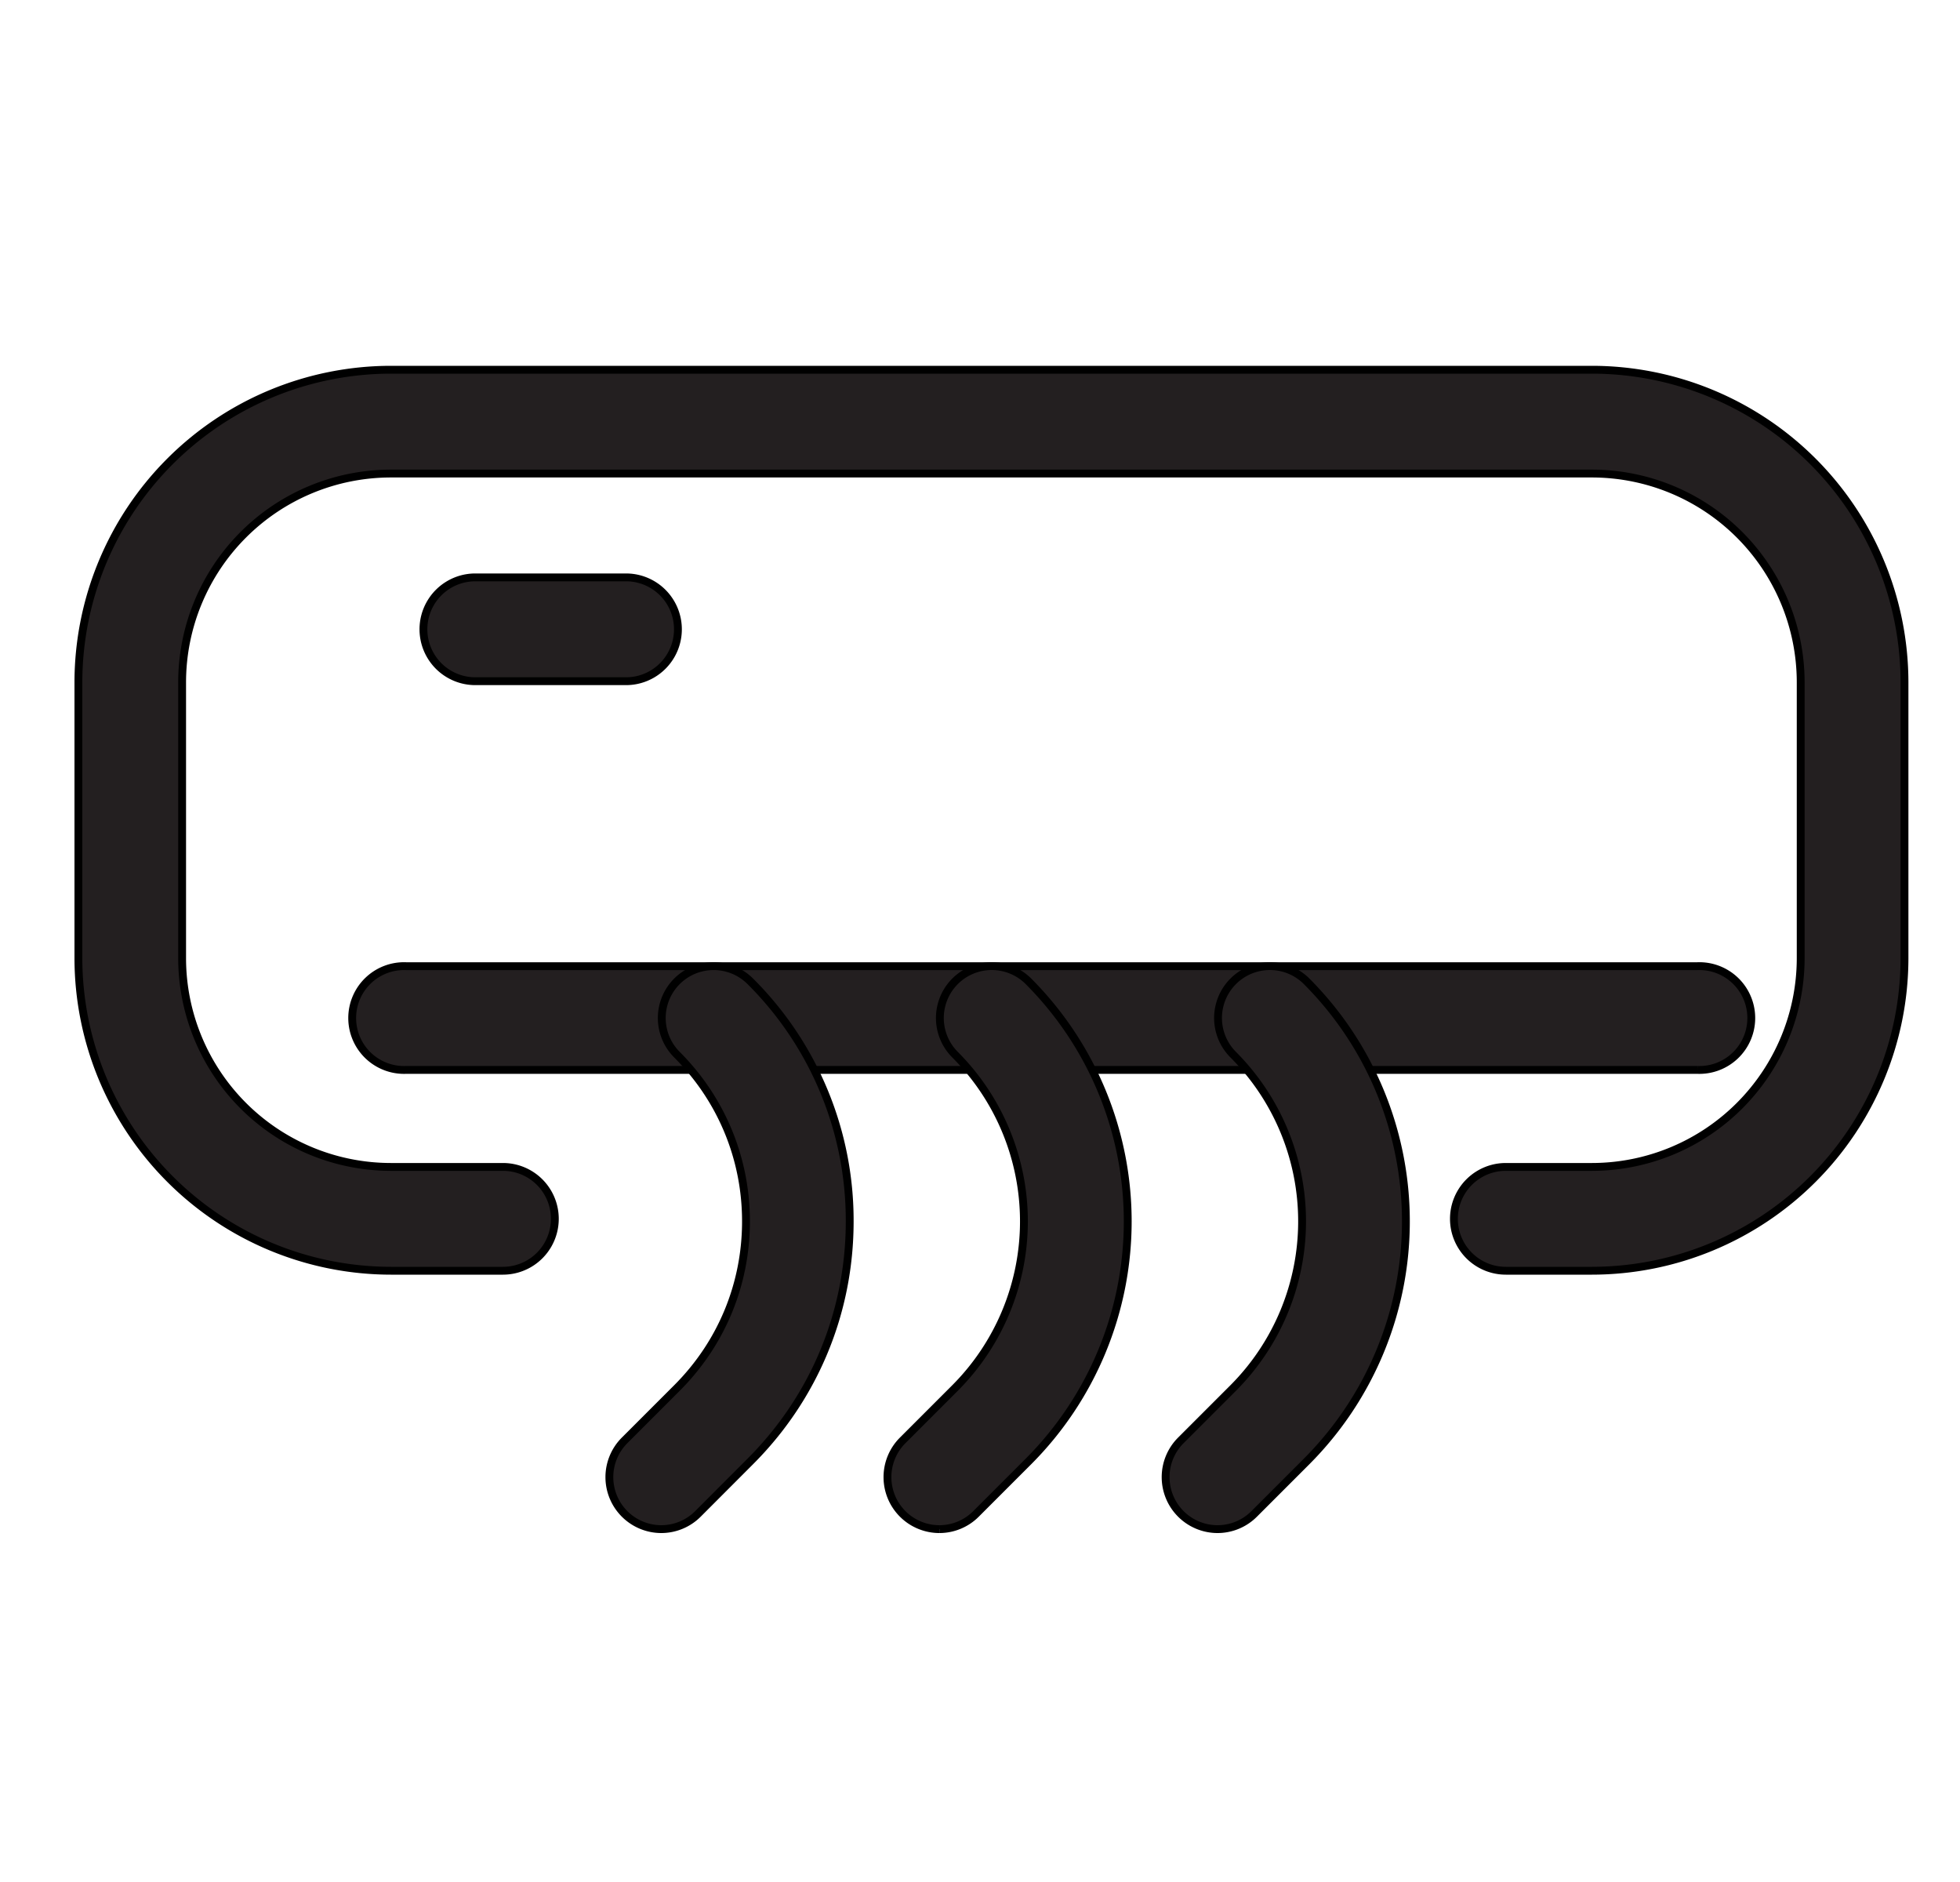
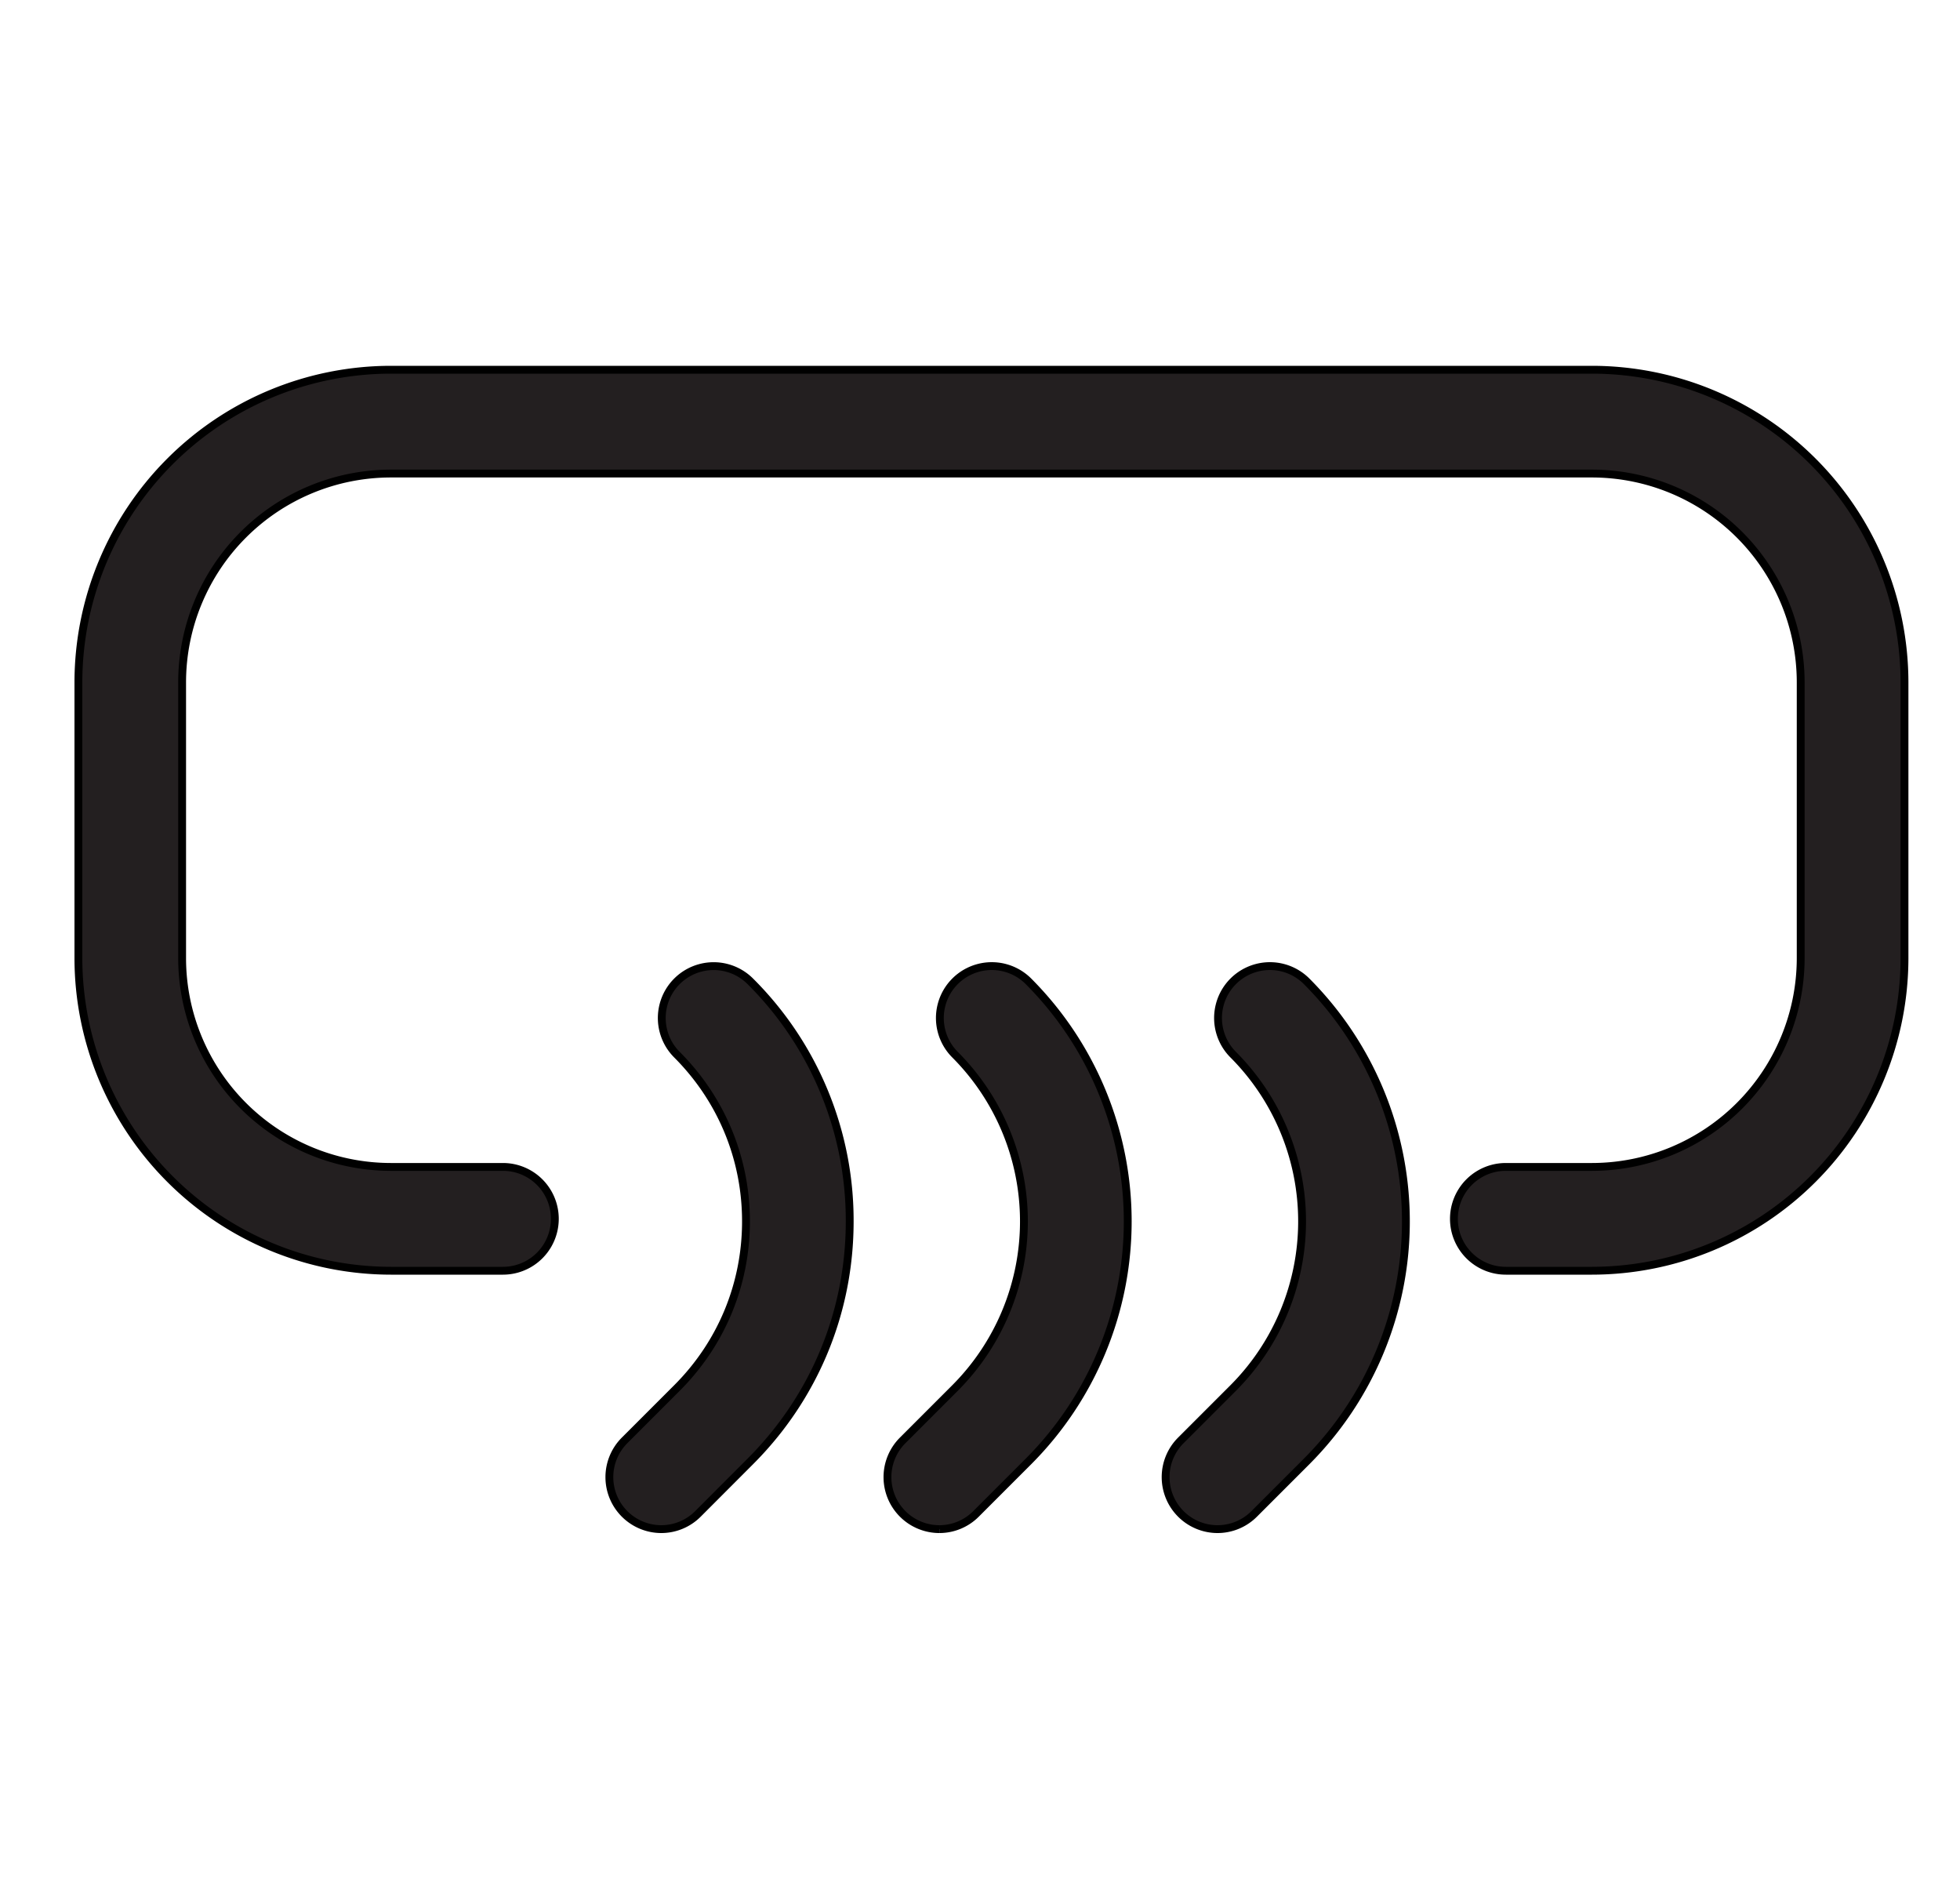
<svg xmlns="http://www.w3.org/2000/svg" width="25" height="24" viewBox="0 0 25 24">
  <g fill="none" fill-rule="evenodd">
    <path fill="#D8D8D8" fill-opacity=".01" d="M1 0h24v24H1z" />
-     <path d="M1 0h24v24H1z" />
+     <path d="M1 0v24H1z" />
    <path fill="#231F20" stroke="#000" stroke-width=".1" d="M20.307 16.205h-1.1a.662.662 0 1 1 0-1.324h1.1a2.664 2.664 0 0 0 2.661-2.661V8.7a2.664 2.664 0 0 0-2.661-2.661H4.985A2.664 2.664 0 0 0 2.323 8.7v3.52a2.664 2.664 0 0 0 2.662 2.661h1.43a.662.662 0 0 1 0 1.324h-1.43A3.99 3.99 0 0 1 1 12.22V8.7a3.99 3.99 0 0 1 3.985-3.985h15.322A3.99 3.99 0 0 1 24.292 8.7v3.52a3.99 3.99 0 0 1-3.985 3.985" />
-     <path fill="#231F20" stroke="#000" stroke-width=".1" d="M21.65 13.644H5.18a.662.662 0 1 1 0-1.323h16.47a.662.662 0 1 1 0 1.323M7.985 8.687H6.063a.662.662 0 1 1 0-1.324h1.922a.662.662 0 1 1 0 1.324" />
    <path fill="#231F20" stroke="#000" stroke-width=".1" d="M8.433 19.5a.663.663 0 0 1-.468-1.13l.67-.67c.567-.567.88-1.321.88-2.125 0-.802-.313-1.557-.88-2.125a.661.661 0 1 1 .935-.936 4.302 4.302 0 0 1 1.268 3.061c0 1.157-.45 2.244-1.268 3.062l-.669.67a.66.66 0 0 1-.468.193M11.98 19.5a.663.663 0 0 1-.468-1.13l.67-.67a3.01 3.01 0 0 0 0-4.25.661.661 0 1 1 .936-.936 4.334 4.334 0 0 1 0 6.123l-.67.67a.66.66 0 0 1-.467.193M15.528 19.5a.663.663 0 0 1-.468-1.13l.67-.67a3.01 3.01 0 0 0 0-4.25.661.661 0 1 1 .936-.936 4.334 4.334 0 0 1 0 6.123l-.67.67a.66.66 0 0 1-.468.193" />
  </g>
</svg>